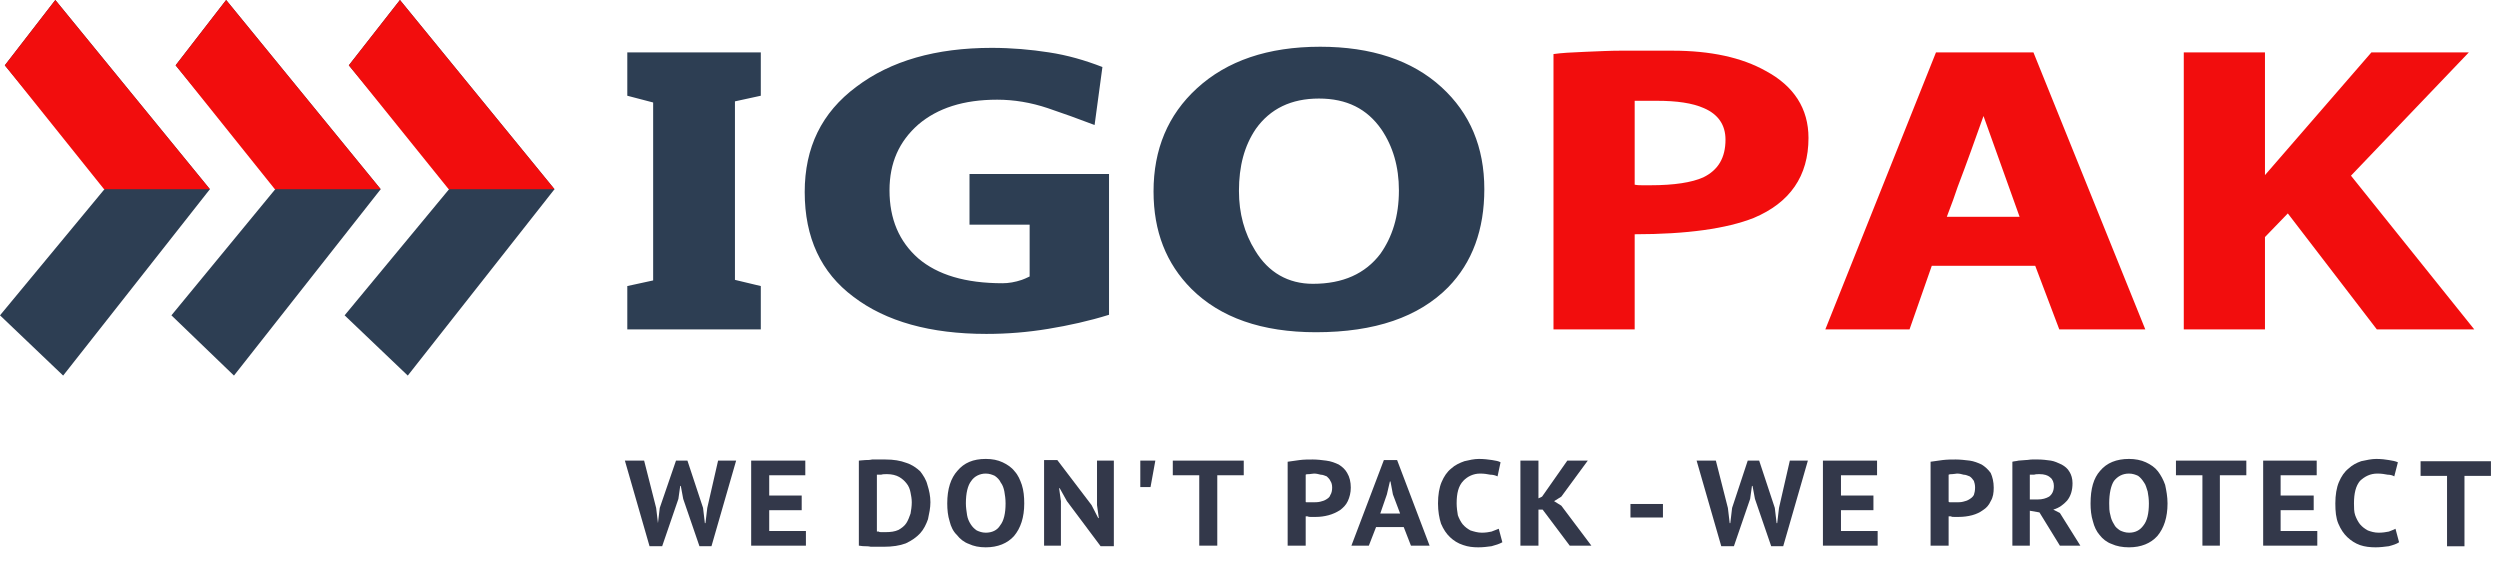
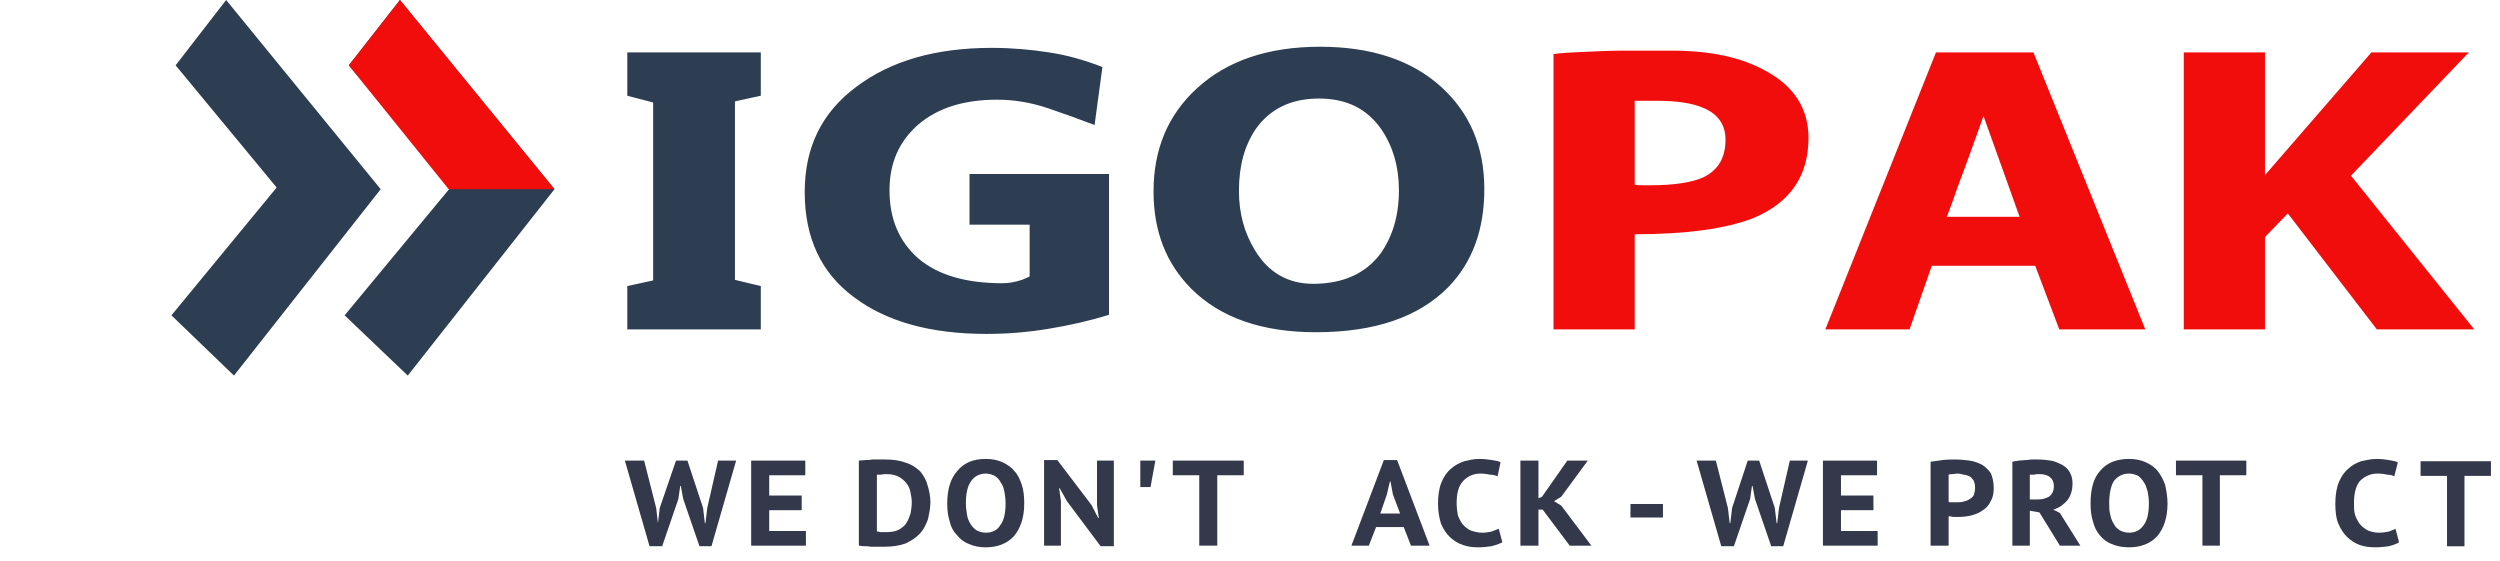
<svg xmlns="http://www.w3.org/2000/svg" width="100%" height="100%" viewBox="0 0 147 33" version="1.1" xml:space="preserve" style="fill-rule:evenodd;clip-rule:evenodd;stroke-linejoin:round;stroke-miterlimit:2;">
  <g>
    <path d="M106.339,8.112c0,2.251 -1.096,3.808 -3.218,4.702c-1.591,0.629 -3.925,0.96 -7.002,0.96l-0,5.595l-4.774,0l-0,-16.19c0.46,-0.067 1.061,-0.1 1.874,-0.133c0.814,-0.033 1.485,-0.066 2.051,-0.066l3.077,-0c2.228,-0 4.067,0.397 5.481,1.192c1.662,0.894 2.511,2.218 2.511,3.94Zm-4.88,0.099c-0,-0.861 -0.424,-1.49 -1.273,-1.854c-0.672,-0.298 -1.592,-0.43 -2.759,-0.43l-1.308,-0l-0,4.933c0.177,0.033 0.318,0.033 0.46,0.033l0.459,0c1.415,0 2.441,-0.165 3.112,-0.463c0.885,-0.431 1.309,-1.159 1.309,-2.219Zm24.684,11.158l-5.057,0l-1.415,-3.741l-6.082,0l-1.309,3.741l-4.951,0l6.507,-16.29l5.729,0l6.578,16.29Zm-7.391,-6.622l-2.122,-5.926c-0.495,1.39 -0.99,2.781 -1.521,4.172c-0.141,0.43 -0.353,1.026 -0.636,1.754l4.279,0Zm26.735,6.622l-5.729,0l-5.234,-6.82l-1.344,1.39l0,5.43l-4.774,0l0,-16.29l4.774,0l0,7.218l6.26,-7.218l5.729,0l-6.932,7.251l7.25,9.039Z" style="fill:#f20d0d;fill-rule:nonzero;" />
    <path d="M44.735,19.369l-7.85,0l-0,-2.549l1.52,-0.331l0,-10.463l-1.52,-0.397l-0,-2.55l7.85,0l0,2.55l-1.52,0.331l-0,10.496l1.52,0.364l0,2.549Zm20.476,-0.86c-1.167,0.364 -2.369,0.629 -3.572,0.827c-1.202,0.199 -2.405,0.298 -3.642,0.298c-3.289,0 -5.906,-0.728 -7.816,-2.185c-1.909,-1.424 -2.864,-3.476 -2.864,-6.158c-0,-2.616 0.99,-4.669 3.041,-6.192c2.016,-1.523 4.668,-2.285 7.957,-2.285c1.167,0 2.299,0.1 3.36,0.265c1.096,0.166 2.121,0.464 3.147,0.861l-0.46,3.41c-0.955,-0.364 -1.874,-0.695 -2.758,-0.993c-0.99,-0.331 -1.981,-0.496 -2.971,-0.496c-1.98,-0 -3.501,0.496 -4.632,1.456c-1.132,0.994 -1.698,2.252 -1.698,3.874c0,1.689 0.566,3.013 1.698,4.007c1.131,0.96 2.758,1.456 4.951,1.456c0.353,0 0.742,-0.066 1.131,-0.198c0.106,-0.033 0.248,-0.1 0.46,-0.199l-0,-3.046l-3.536,-0l-0,-2.98l8.204,0l-0,8.278Zm2.617,-7.252c-0,-2.483 0.849,-4.503 2.546,-6.059c1.768,-1.622 4.173,-2.45 7.25,-2.45c3.006,0 5.41,0.795 7.143,2.384c1.662,1.523 2.511,3.51 2.511,5.993c0,2.384 -0.707,4.304 -2.122,5.761c-1.733,1.755 -4.314,2.649 -7.78,2.649c-3.183,0 -5.623,-0.861 -7.32,-2.549c-1.485,-1.49 -2.228,-3.378 -2.228,-5.729Zm14.428,-0.066c0,-1.39 -0.353,-2.582 -1.025,-3.576c-0.849,-1.225 -2.051,-1.821 -3.678,-1.821c-1.627,0 -2.865,0.596 -3.713,1.788c-0.672,0.994 -0.99,2.186 -0.99,3.642c-0,1.325 0.318,2.484 0.954,3.51c0.778,1.291 1.945,1.954 3.395,1.954c1.769,-0 3.077,-0.596 3.961,-1.755c0.707,-0.994 1.096,-2.219 1.096,-3.742Z" style="fill:#2d3e53;fill-rule:nonzero;" />
    <g>
      <path d="M23.517,0l9.088,11.125l-8.628,10.959l-3.714,-3.542l6.225,-7.516l-5.977,-7.185l3.006,-3.841Z" style="fill:#2d3e53;" />
      <path d="M23.517,0l9.088,11.125l-6.224,0l-5.87,-7.284l3.006,-3.841Z" style="fill:#f20d0d;" />
      <path d="M13.297,0l9.088,11.125l-8.628,10.959l-3.678,-3.542l6.188,-7.516l-5.941,-7.185l2.971,-3.841Z" style="fill:#2d3e53;" />
-       <path d="M13.297,0l9.088,11.125l-6.224,0l-5.835,-7.284l2.971,-3.841Z" style="fill:#f20d0d;" />
-       <path d="M3.253,0l9.089,11.125l-8.629,10.959l-3.713,-3.542l6.224,-7.516l-5.941,-7.185l2.97,-3.841Z" style="fill:#2d3e53;" />
-       <path d="M3.253,0l9.089,11.125l-6.224,0l-5.835,-7.284l2.97,-3.841Z" style="fill:#f20d0d;" />
    </g>
    <path d="M38.582,29.865l0.106,0.894l0.106,-0.894l0.955,-2.781l0.672,0l0.919,2.781l0.106,0.894l0.036,0l0.106,-0.894l0.636,-2.781l1.061,0l-1.45,5.033l-0.707,-0l-0.955,-2.781l-0.141,-0.762l-0.035,0l-0.107,0.762l-0.954,2.781l-0.743,-0l-1.45,-5.033l1.132,0l0.707,2.781Z" style="fill:#33384a;fill-rule:nonzero;" />
    <path d="M44.169,27.084l3.183,0l0,0.861l-2.122,0l0,1.192l1.91,-0l0,0.861l-1.91,-0l0,1.225l2.158,-0l-0,0.861l-3.219,-0l0,-5Z" style="fill:#33384a;fill-rule:nonzero;" />
    <path d="M50.5,27.084c0.106,0 0.247,-0.033 0.389,-0.033c0.106,0 0.247,0 0.389,-0.033l0.778,-0c0.495,-0 0.884,0.066 1.237,0.199c0.319,0.099 0.602,0.298 0.814,0.496c0.177,0.232 0.353,0.497 0.424,0.795c0.106,0.331 0.177,0.662 0.177,1.026c-0,0.331 -0.071,0.662 -0.142,0.994c-0.106,0.298 -0.247,0.596 -0.459,0.827c-0.212,0.232 -0.495,0.431 -0.849,0.596c-0.354,0.133 -0.778,0.199 -1.308,0.199l-0.743,-0c-0.142,-0.033 -0.283,-0.033 -0.389,-0.033c-0.142,-0 -0.248,-0.033 -0.318,-0.033l-0,-5Zm1.662,0.795c-0.142,-0 -0.248,-0 -0.354,0.033l-0.247,-0l-0,3.344l0.106,0c0.035,0.033 0.106,0.033 0.141,0.033l0.283,0c0.283,0 0.53,-0.033 0.743,-0.132c0.176,-0.1 0.353,-0.232 0.459,-0.398c0.106,-0.165 0.177,-0.364 0.248,-0.563c0.035,-0.198 0.071,-0.43 0.071,-0.662c-0,-0.198 -0.036,-0.397 -0.071,-0.563c-0.035,-0.198 -0.106,-0.397 -0.248,-0.562c-0.106,-0.133 -0.247,-0.265 -0.424,-0.365c-0.177,-0.099 -0.424,-0.165 -0.707,-0.165Z" style="fill:#33384a;fill-rule:nonzero;" />
    <path d="M55.698,29.601c0,-0.861 0.212,-1.49 0.601,-1.921c0.389,-0.463 0.92,-0.695 1.662,-0.695c0.389,-0 0.708,0.066 0.991,0.198c0.282,0.133 0.53,0.298 0.707,0.53c0.212,0.232 0.318,0.497 0.424,0.795c0.106,0.331 0.142,0.695 0.142,1.093c-0,0.827 -0.213,1.456 -0.602,1.92c-0.389,0.43 -0.954,0.662 -1.662,0.662c-0.389,0 -0.707,-0.066 -0.99,-0.199c-0.283,-0.099 -0.53,-0.298 -0.707,-0.529c-0.212,-0.199 -0.354,-0.497 -0.424,-0.795c-0.107,-0.331 -0.142,-0.695 -0.142,-1.059Zm1.096,-0c0,0.231 0.036,0.463 0.071,0.695c0.035,0.198 0.106,0.364 0.212,0.53c0.106,0.165 0.212,0.264 0.354,0.364c0.141,0.066 0.318,0.132 0.53,0.132c0.354,0 0.672,-0.132 0.849,-0.43c0.212,-0.265 0.318,-0.696 0.318,-1.291c0,-0.265 -0.035,-0.497 -0.07,-0.696c-0.036,-0.198 -0.106,-0.397 -0.213,-0.53c-0.07,-0.165 -0.212,-0.298 -0.353,-0.397c-0.142,-0.066 -0.318,-0.132 -0.531,-0.132c-0.353,-0 -0.672,0.165 -0.848,0.43c-0.213,0.265 -0.319,0.729 -0.319,1.325Z" style="fill:#33384a;fill-rule:nonzero;" />
    <path d="M62.735,29.468l-0.424,-0.761l-0.035,-0l0.106,0.761l-0,2.616l-0.99,-0l-0,-5.033l0.778,0l2.015,2.649l0.389,0.761l0.036,0l-0.106,-0.761l-0,-2.616l0.99,0l-0,5.033l-0.778,-0l-1.981,-2.649Z" style="fill:#33384a;fill-rule:nonzero;" />
    <path d="M67.05,27.084l0.884,0l-0.283,1.556l-0.601,0l-0,-1.556Z" style="fill:#33384a;fill-rule:nonzero;" />
    <path d="M73.132,27.945l-1.556,0l0,4.139l-1.06,-0l-0,-4.139l-1.556,0l-0,-0.861l4.172,0l0,0.861Z" style="fill:#33384a;fill-rule:nonzero;" />
-     <path d="M75.714,27.15c0.212,-0.033 0.46,-0.066 0.707,-0.099c0.248,-0.033 0.531,-0.033 0.778,-0.033c0.248,-0 0.531,0.033 0.778,0.066c0.283,0.033 0.531,0.133 0.743,0.232c0.212,0.132 0.389,0.298 0.495,0.497c0.142,0.231 0.212,0.529 0.212,0.86c0,0.298 -0.07,0.563 -0.177,0.795c-0.106,0.232 -0.282,0.397 -0.459,0.53c-0.212,0.132 -0.425,0.232 -0.672,0.298c-0.248,0.066 -0.495,0.099 -0.743,0.099l-0.318,0c-0.036,0 -0.106,0 -0.177,-0.033l-0.106,0l-0,1.722l-1.061,-0l0,-4.934Zm1.556,0.696c-0.106,-0 -0.212,0.033 -0.283,0.033c-0.106,-0 -0.177,-0 -0.212,0.033l-0,1.589c-0,0.033 0.035,0.033 0.071,0.033l0.353,0c0.142,0 0.283,0 0.425,-0.033c0.141,-0.033 0.247,-0.066 0.353,-0.132c0.106,-0.066 0.213,-0.133 0.248,-0.265c0.071,-0.099 0.106,-0.265 0.106,-0.431c-0,-0.165 -0.035,-0.298 -0.106,-0.397c-0.035,-0.099 -0.142,-0.199 -0.212,-0.265c-0.106,-0.033 -0.212,-0.099 -0.354,-0.099c-0.141,-0.033 -0.247,-0.066 -0.389,-0.066Z" style="fill:#33384a;fill-rule:nonzero;" />
    <path d="M82.539,30.991l-1.626,0l-0.425,1.093l-1.025,-0l1.909,-5.033l0.778,0l1.91,5.033l-1.096,-0l-0.425,-1.093Zm-1.379,-0.795l1.167,0l-0.424,-1.125l-0.142,-0.762l-0.035,0l-0.177,0.762l-0.389,1.125Z" style="fill:#33384a;fill-rule:nonzero;" />
    <path d="M88.339,31.885c-0.177,0.099 -0.389,0.166 -0.637,0.232c-0.247,0.033 -0.495,0.066 -0.778,0.066c-0.318,0 -0.601,-0.033 -0.884,-0.132c-0.318,-0.1 -0.566,-0.265 -0.778,-0.464c-0.212,-0.199 -0.389,-0.463 -0.53,-0.795c-0.106,-0.331 -0.177,-0.728 -0.177,-1.191c0,-0.497 0.071,-0.928 0.212,-1.259c0.142,-0.331 0.318,-0.596 0.566,-0.794c0.212,-0.199 0.495,-0.331 0.778,-0.431c0.283,-0.066 0.566,-0.132 0.849,-0.132c0.283,-0 0.566,0.033 0.778,0.066c0.212,0.033 0.389,0.066 0.495,0.132l-0.177,0.828c-0.141,-0.066 -0.283,-0.099 -0.424,-0.099c-0.177,-0.033 -0.354,-0.066 -0.602,-0.066c-0.389,-0 -0.742,0.165 -0.99,0.43c-0.283,0.298 -0.389,0.729 -0.389,1.325c0,0.231 0.036,0.496 0.071,0.695c0.071,0.198 0.177,0.397 0.283,0.53c0.141,0.165 0.283,0.264 0.46,0.364c0.212,0.066 0.424,0.132 0.672,0.132c0.212,0 0.424,-0.033 0.565,-0.066c0.142,-0.066 0.283,-0.099 0.425,-0.166l0.212,0.795Z" style="fill:#33384a;fill-rule:nonzero;" />
    <path d="M90.708,29.965l-0.247,-0l-0,2.119l-1.061,-0l-0,-5l1.061,0l-0,2.219l0.212,-0.1l1.485,-2.119l1.203,0l-1.556,2.119l-0.425,0.265l0.425,0.265l1.768,2.351l-1.273,-0l-1.592,-2.119Z" style="fill:#33384a;fill-rule:nonzero;" />
    <rect x="95.871" y="29.634" width="1.91" height="0.795" style="fill:#33384a;fill-rule:nonzero;" />
    <path d="M101.6,29.865l0.106,0.894l0.036,0l0.106,-0.894l0.919,-2.781l0.672,0l0.92,2.781l0.106,0.894l0.035,0l0.106,-0.894l0.637,-2.781l1.061,0l-1.45,5.033l-0.707,-0l-0.955,-2.781l-0.142,-0.762l-0.035,0l-0.106,0.762l-0.955,2.781l-0.743,-0l-1.45,-5.033l1.132,0l0.707,2.781Z" style="fill:#33384a;fill-rule:nonzero;" />
    <path d="M107.188,27.084l3.183,0l-0,0.861l-2.122,0l-0,1.192l1.909,-0l0,0.861l-1.909,-0l-0,1.225l2.157,-0l-0,0.861l-3.218,-0l-0,-5Z" style="fill:#33384a;fill-rule:nonzero;" />
    <path d="M113.518,27.15c0.212,-0.033 0.46,-0.066 0.707,-0.099c0.283,-0.033 0.531,-0.033 0.778,-0.033c0.248,-0 0.531,0.033 0.814,0.066c0.247,0.033 0.495,0.133 0.707,0.232c0.212,0.132 0.389,0.298 0.53,0.497c0.106,0.231 0.177,0.529 0.177,0.86c0,0.298 -0.035,0.563 -0.177,0.795c-0.106,0.232 -0.247,0.397 -0.459,0.53c-0.177,0.132 -0.389,0.232 -0.637,0.298c-0.247,0.066 -0.53,0.099 -0.778,0.099l-0.283,0c-0.071,0 -0.141,0 -0.177,-0.033l-0.141,0l-0,1.722l-1.061,-0l0,-4.934Zm1.556,0.696c-0.071,-0 -0.177,0.033 -0.283,0.033c-0.071,-0 -0.141,-0 -0.212,0.033l-0,1.589c0.035,0.033 0.035,0.033 0.106,0.033l0.354,0c0.141,0 0.247,0 0.389,-0.033c0.141,-0.033 0.247,-0.066 0.353,-0.132c0.106,-0.066 0.212,-0.133 0.283,-0.265c0.036,-0.099 0.071,-0.265 0.071,-0.431c-0,-0.165 -0.035,-0.298 -0.071,-0.397c-0.071,-0.099 -0.141,-0.199 -0.247,-0.265c-0.106,-0.033 -0.213,-0.099 -0.354,-0.099c-0.106,-0.033 -0.248,-0.066 -0.389,-0.066Z" style="fill:#33384a;fill-rule:nonzero;" />
    <path d="M118.327,27.15c0.107,-0.033 0.248,-0.033 0.354,-0.066c0.142,0 0.283,-0.033 0.424,-0.033c0.142,0 0.248,-0.033 0.39,-0.033l0.353,-0c0.248,-0 0.495,0.033 0.743,0.066c0.212,0.033 0.424,0.133 0.636,0.232c0.177,0.099 0.354,0.232 0.46,0.43c0.106,0.166 0.177,0.398 0.177,0.663c-0,0.43 -0.106,0.761 -0.318,1.026c-0.213,0.232 -0.46,0.43 -0.814,0.53l0.389,0.198l1.203,1.921l-1.203,-0l-1.202,-1.954l-0.566,-0.099l0,2.053l-1.026,-0l0,-4.934Zm1.592,0.729c-0.106,-0 -0.212,-0 -0.318,0.033l-0.248,-0l0,1.457l0.46,-0c0.283,-0 0.495,-0.066 0.672,-0.166c0.177,-0.132 0.283,-0.331 0.283,-0.629c-0,-0.199 -0.071,-0.397 -0.213,-0.497c-0.141,-0.132 -0.353,-0.198 -0.636,-0.198Z" style="fill:#33384a;fill-rule:nonzero;" />
    <path d="M122.925,29.601c-0,-0.861 0.177,-1.49 0.566,-1.921c0.389,-0.463 0.954,-0.695 1.697,-0.695c0.354,-0 0.707,0.066 0.99,0.198c0.283,0.133 0.531,0.298 0.708,0.53c0.176,0.232 0.318,0.497 0.424,0.795c0.071,0.331 0.141,0.695 0.141,1.093c0,0.827 -0.212,1.456 -0.601,1.92c-0.389,0.43 -0.955,0.662 -1.662,0.662c-0.389,0 -0.743,-0.066 -1.025,-0.199c-0.283,-0.099 -0.531,-0.298 -0.708,-0.529c-0.177,-0.199 -0.318,-0.497 -0.389,-0.795c-0.106,-0.331 -0.141,-0.695 -0.141,-1.059Zm1.096,-0c0,0.231 0,0.463 0.071,0.695c0.035,0.198 0.106,0.364 0.212,0.53c0.071,0.165 0.212,0.264 0.354,0.364c0.141,0.066 0.318,0.132 0.53,0.132c0.354,0 0.637,-0.132 0.849,-0.43c0.212,-0.265 0.318,-0.696 0.318,-1.291c0,-0.265 -0.035,-0.497 -0.071,-0.696c-0.07,-0.198 -0.106,-0.397 -0.212,-0.53c-0.106,-0.165 -0.212,-0.298 -0.353,-0.397c-0.142,-0.066 -0.319,-0.132 -0.531,-0.132c-0.389,-0 -0.672,0.165 -0.884,0.43c-0.177,0.265 -0.283,0.729 -0.283,1.325Z" style="fill:#33384a;fill-rule:nonzero;" />
    <path d="M132.084,27.945l-1.556,0l0,4.139l-1.026,-0l0,-4.139l-1.556,0l0,-0.861l4.138,0l0,0.861Z" style="fill:#33384a;fill-rule:nonzero;" />
-     <path d="M133.074,27.084l3.148,0l-0,0.861l-2.122,0l-0,1.192l1.945,-0l-0,0.861l-1.945,-0l-0,1.225l2.157,-0l-0,0.861l-3.183,-0l0,-5Z" style="fill:#33384a;fill-rule:nonzero;" />
    <path d="M141.066,31.885c-0.141,0.099 -0.353,0.166 -0.601,0.232c-0.247,0.033 -0.53,0.066 -0.778,0.066c-0.318,0 -0.636,-0.033 -0.919,-0.132c-0.283,-0.1 -0.531,-0.265 -0.743,-0.464c-0.212,-0.199 -0.389,-0.463 -0.53,-0.795c-0.142,-0.331 -0.177,-0.728 -0.177,-1.191c-0,-0.497 0.071,-0.928 0.212,-1.259c0.142,-0.331 0.318,-0.596 0.566,-0.794c0.212,-0.199 0.46,-0.331 0.743,-0.431c0.318,-0.066 0.601,-0.132 0.884,-0.132c0.283,-0 0.565,0.033 0.742,0.066c0.212,0.033 0.389,0.066 0.531,0.132l-0.212,0.828c-0.107,-0.066 -0.248,-0.099 -0.389,-0.099c-0.177,-0.033 -0.354,-0.066 -0.602,-0.066c-0.424,-0 -0.742,0.165 -1.025,0.43c-0.248,0.298 -0.354,0.729 -0.354,1.325c0,0.231 0,0.496 0.071,0.695c0.071,0.198 0.177,0.397 0.283,0.53c0.141,0.165 0.283,0.264 0.46,0.364c0.176,0.066 0.389,0.132 0.636,0.132c0.248,0 0.424,-0.033 0.601,-0.066c0.142,-0.066 0.283,-0.099 0.389,-0.166l0.212,0.795Z" style="fill:#33384a;fill-rule:nonzero;" />
    <path d="M146.467,27.982l-1.556,0l0,4.139l-1.025,-0l-0,-4.139l-1.556,0l-0,-0.861l4.137,0l0,0.861Z" style="fill:#33384a;fill-rule:nonzero;" />
  </g>
</svg>